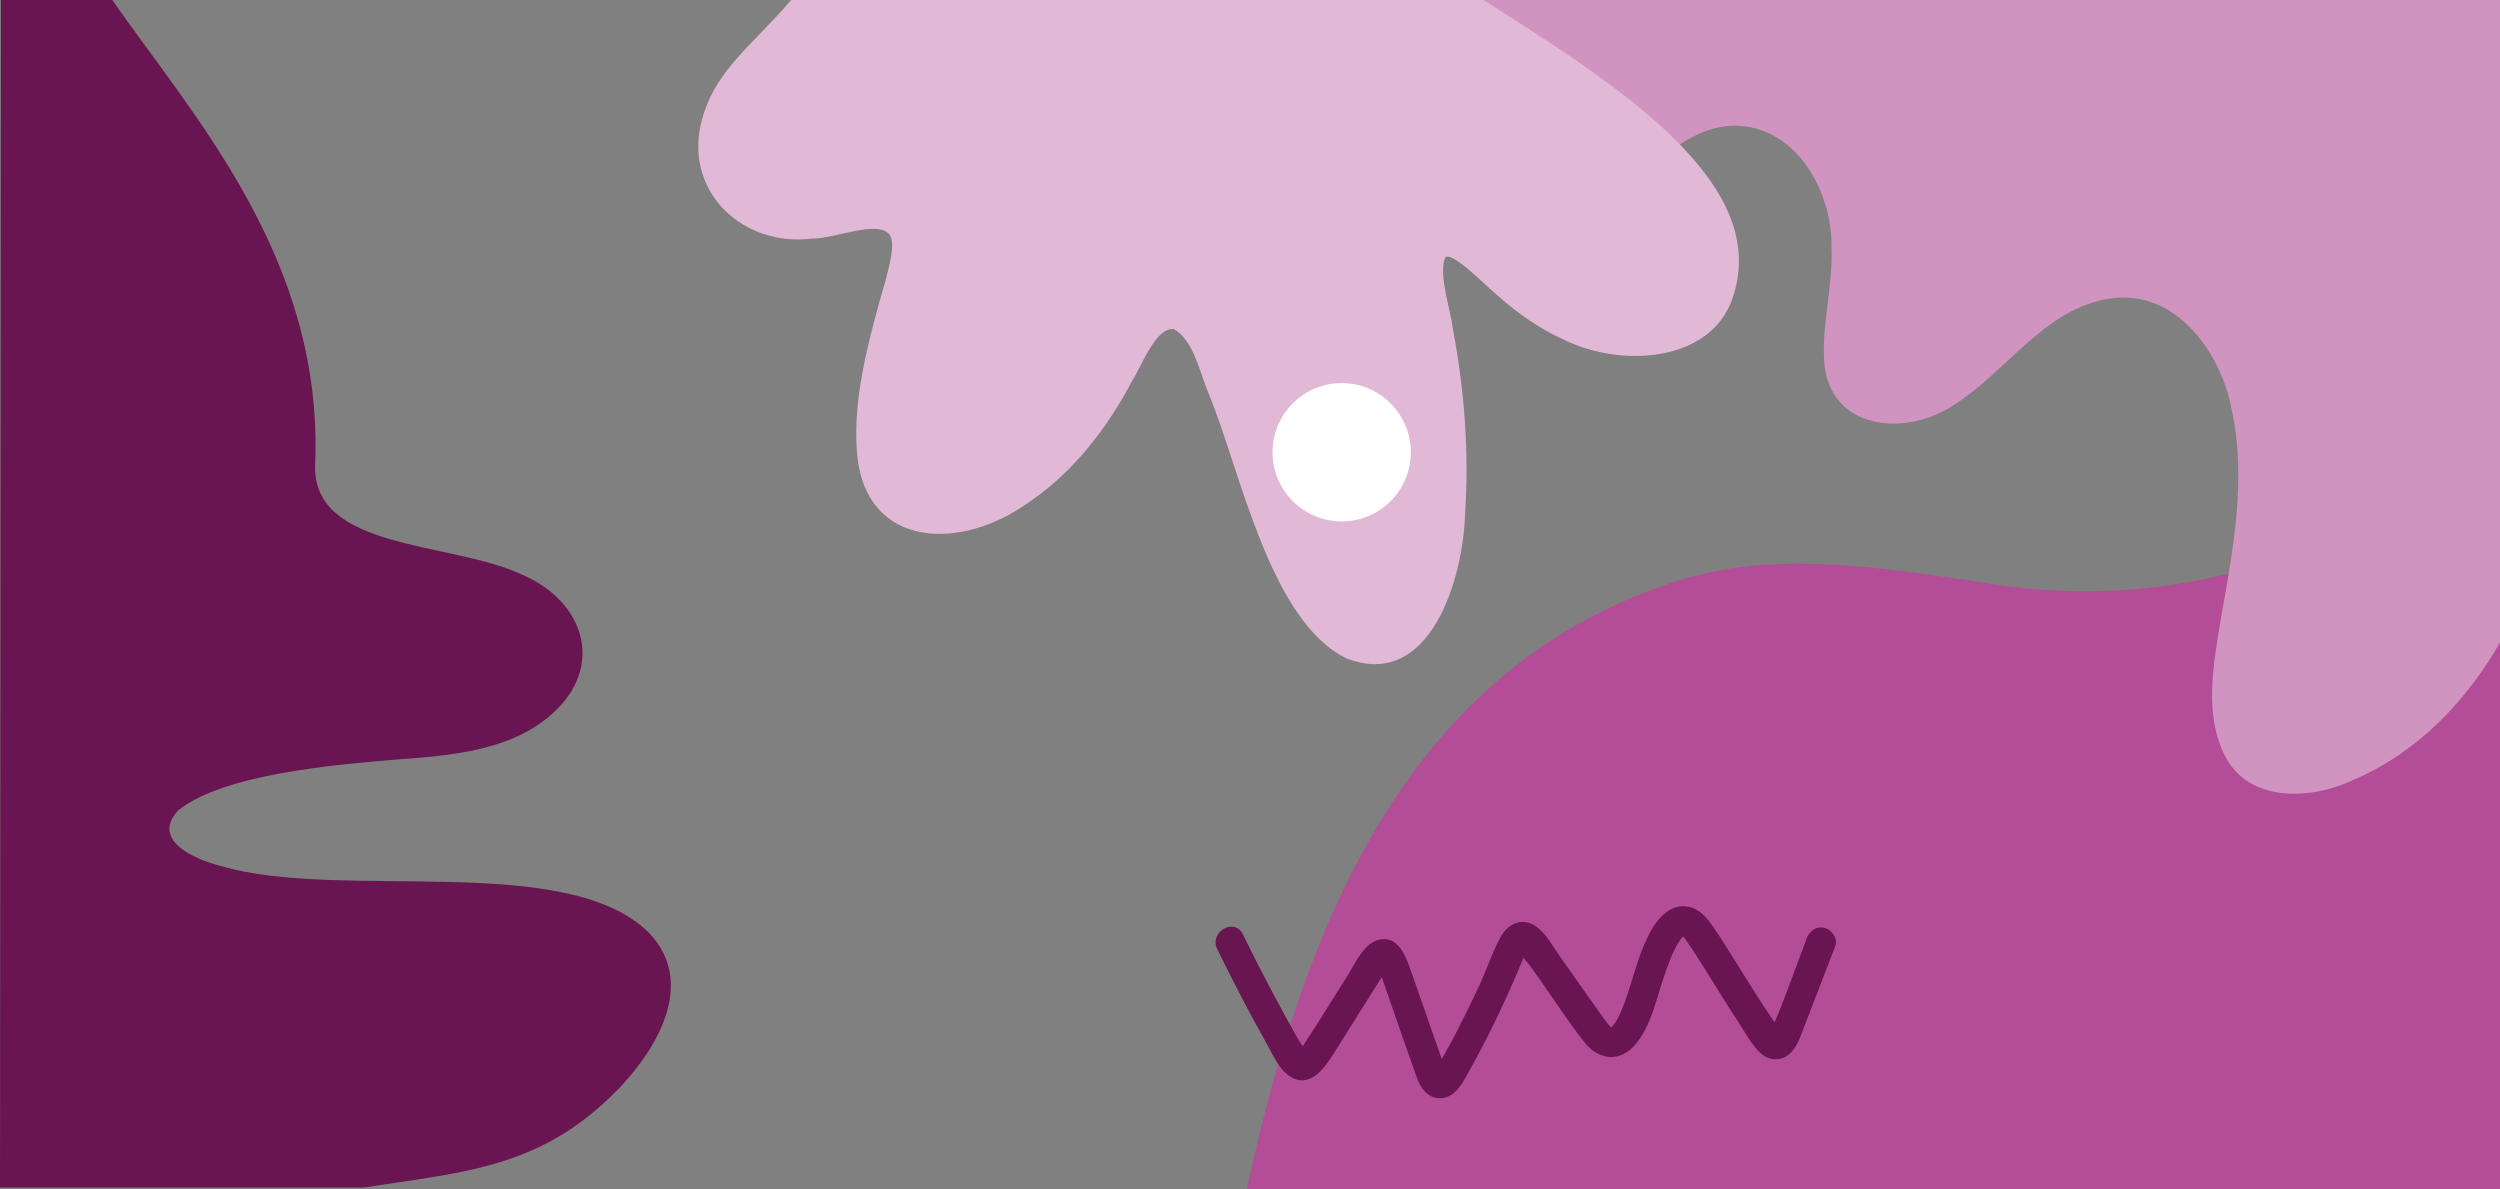
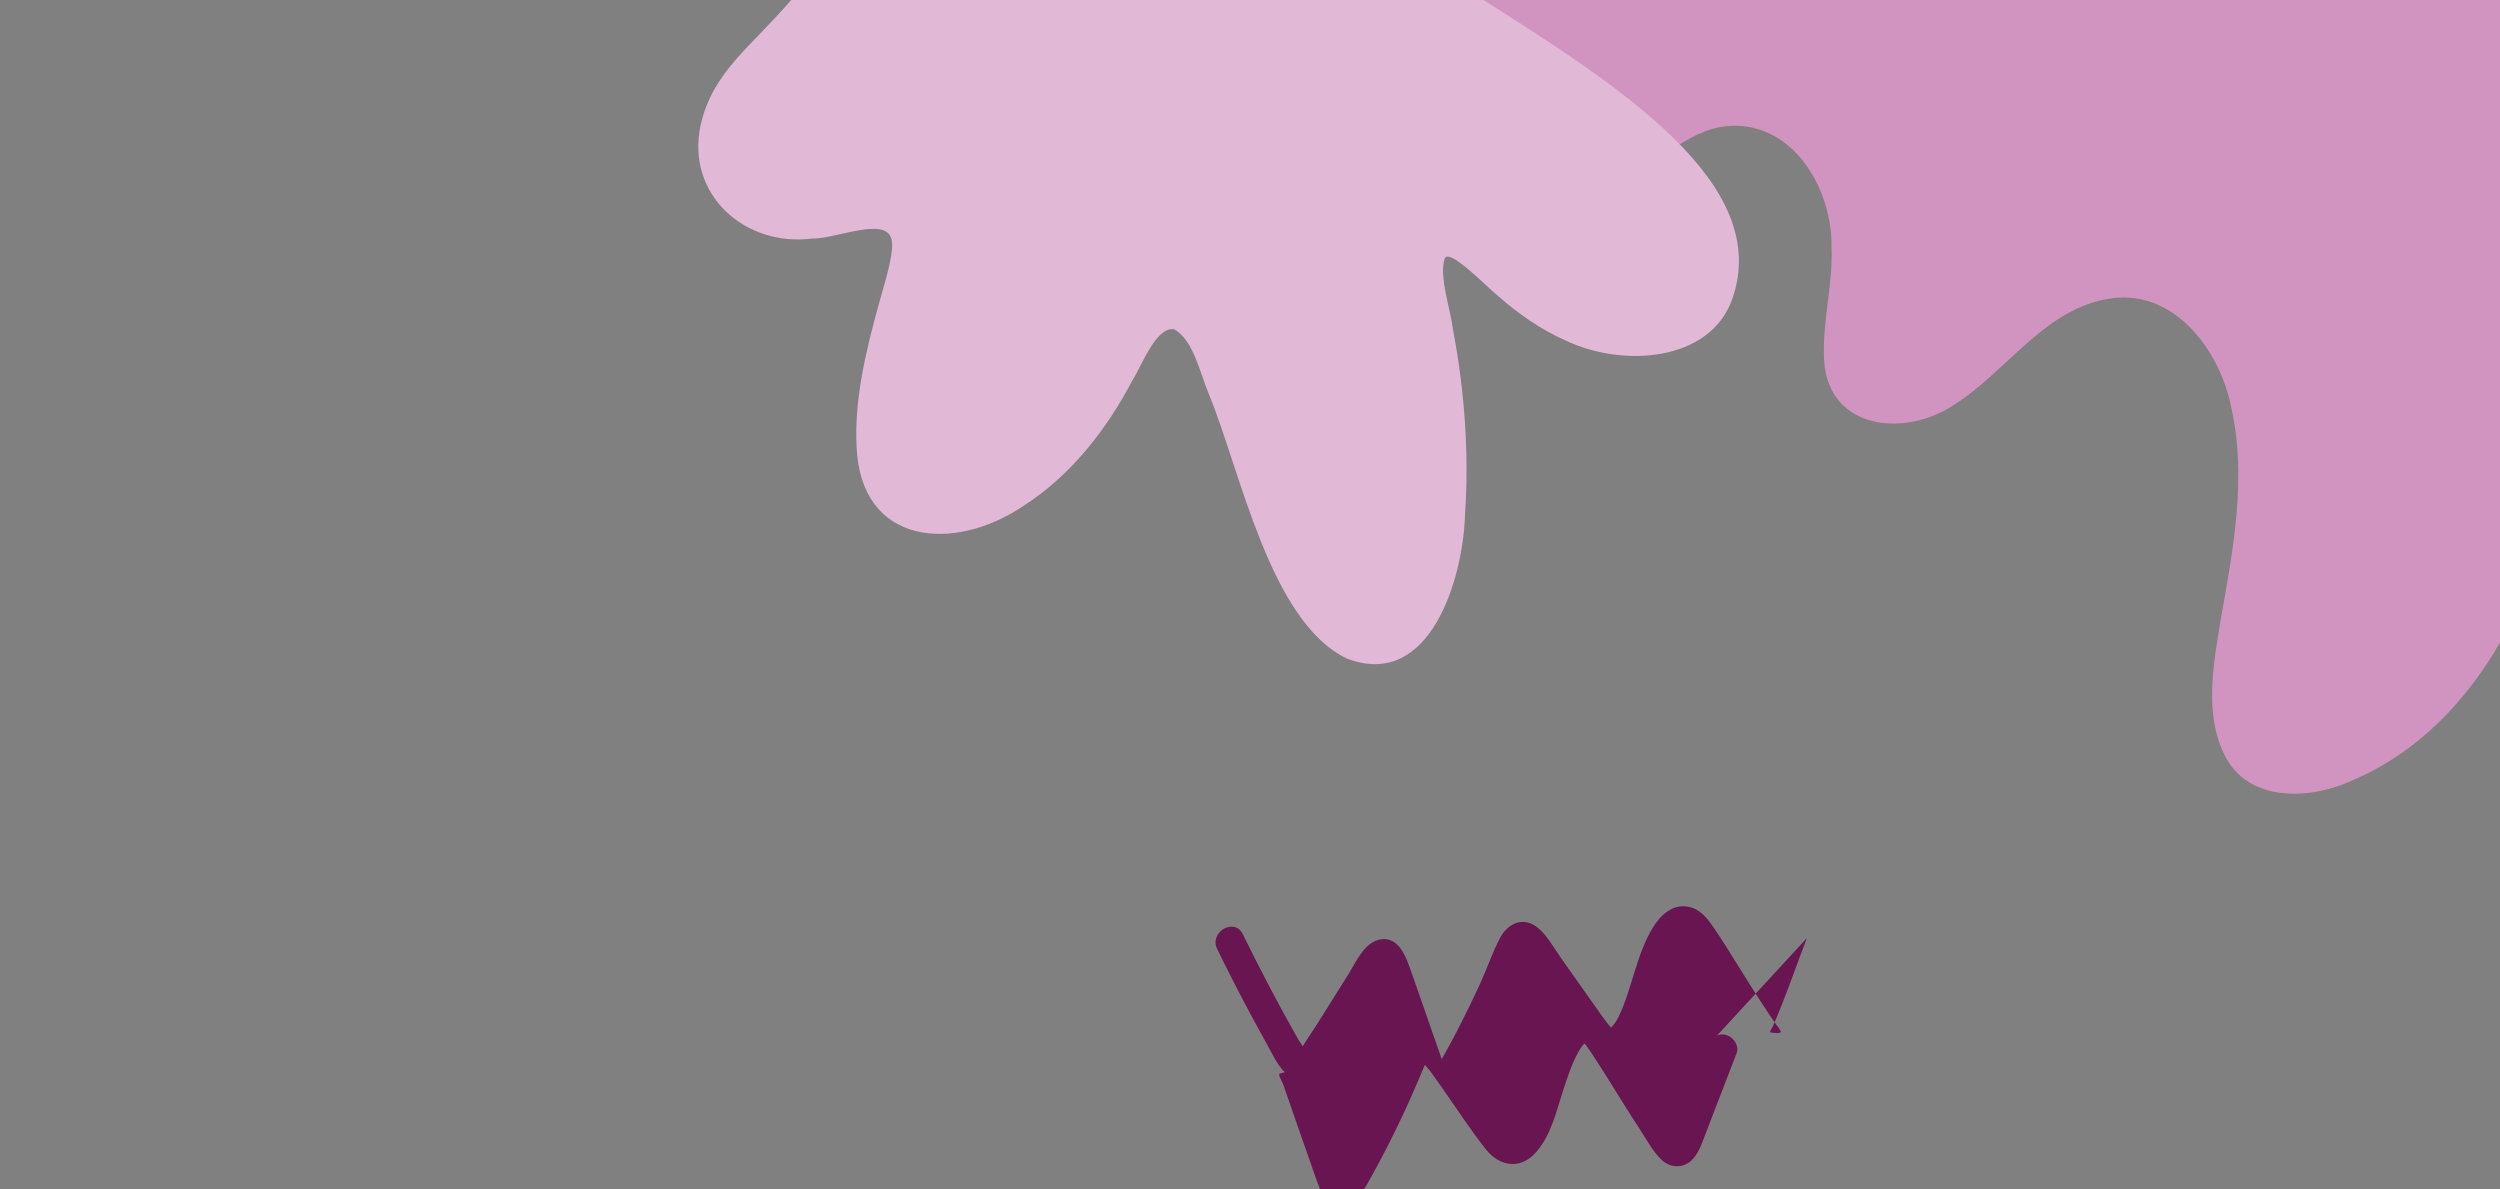
<svg xmlns="http://www.w3.org/2000/svg" version="1.1" viewBox="0 0 316.58 150.62">
  <rect x="0" y="0" width="316.58" height="150.62" fill="#808080" stroke="none" />
  <defs>
    <style> .cls-1 { fill: #e1b8d5; } .cls-2 { fill: #fff; } .cls-3 { fill: #d194c1; } .cls-4 { fill: #b34d97; } .cls-5 { fill: #691551; } </style>
  </defs>
  <g>
    <g id="Capa_1">
-       <path class="cls-4" d="M316.7,150.87V51.68c-17.06,19.23-42.28,26.48-67.26,21.82-11.94-1.69-24.37-3.68-36.15-.21-35.32,10.75-48.23,44.31-55.47,77.57h158.88Z" />
-       <path class="cls-5" d="M228.81,118.79c-1.43,3.71-2.71,7.53-4.31,11.18-.08.19-.3.44-.33.63l-.07.11c1.26.24,1.67.11,1.24-.38-.05-.18-.29-.41-.4-.56-.57-.82-1.13-1.64-1.67-2.47-1.09-1.67-2.15-3.37-3.21-5.07s-2.01-3.26-3.1-4.84c-.8-1.16-1.71-2.29-3.16-2.57-2-.38-3.52,1.05-4.49,2.63-2.1,3.42-2.7,7.96-4.33,11.27-.14.29-.3.58-.48.85-.21.31.18-.22-.04.03-.12.14-.49.59-.49.59.24-.1.13.08-.07-.19-.26-.34-.55-.65-.8-1.01-.61-.86-1.22-1.71-1.82-2.57-1.21-1.71-2.43-3.43-3.64-5.15-.92-1.3-1.85-3.1-3.21-4.01-1.76-1.17-3.54-.22-4.45,1.47-.99,1.85-1.67,3.92-2.55,5.84s-1.85,3.91-2.84,5.83c-.53,1.02-1.08,2.04-1.64,3.05-.23.42-.47.84-.72,1.26-.09.15-.52.75-.35.7h1c.35.36.4.35.17,0-.05-.13-.1-.25-.15-.38-.22-.53-.39-1.08-.58-1.63-.43-1.23-.86-2.46-1.29-3.69-.86-2.46-1.7-4.93-2.58-7.38-.6-1.66-1.62-3.85-3.8-3.34-1.93.45-2.94,2.84-3.89,4.36-1.34,2.14-2.68,4.29-4.03,6.43-.65,1.03-1.42,2.05-1.98,3.13-.29.25-.31.3-.05.17.53.2.71.19.56-.04.04-.16-.72-1.16-.82-1.34-2.49-4.4-4.84-8.87-7.06-13.4-1.06-2.17-4.3-.27-3.24,1.89,1.39,2.84,2.83,5.65,4.32,8.44.71,1.32,1.43,2.63,2.16,3.94s1.36,2.77,2.58,3.63c2.59,1.84,4.5-.89,5.74-2.86,1.69-2.69,3.38-5.39,5.07-8.08.39-.62.78-1.25,1.17-1.86.04-.06.51-.69.51-.75l.06-.06c.05-.44-.38-.49-1.28-.15-.03.31.43,1.09.53,1.38.27.77.54,1.54.8,2.3,1.07,3.07,2.13,6.15,3.22,9.22.36,1.02.69,2.17,1.48,2.95,1.06,1.06,2.62,1.02,3.71.03.81-.74,1.34-1.81,1.87-2.75.79-1.41,1.55-2.84,2.28-4.28,1.36-2.69,2.63-5.42,3.81-8.2.28-.66.54-1.34.84-1.99.07-.15.38-.58.37-.73l.08-.14c-1.07-.11-1.36.04-.87.45.1.47.83,1.14,1.1,1.52.47.66.93,1.32,1.4,1.98,1.84,2.6,3.58,5.32,5.56,7.81,1.78,2.24,4.43,2.58,6.37.35s2.54-5.17,3.42-7.83c.49-1.48.97-3,1.66-4.35.15-.3.32-.61.5-.89.07-.11.13-.21.21-.31.33-.47-.13.14.08-.1.09-.1.55-.58.24-.27.2-.2.37-.04.03-.05.36.02-.37-.13,0-.01-.61-.19-.12-.03-.1-.01.19.06.18.05-.03-.03.12.11.23.23.33.35.46.66.92,1.33,1.35,2.01.92,1.42,1.81,2.85,2.7,4.29s1.79,2.87,2.72,4.28c.86,1.31,1.71,2.96,2.88,4,1.07.95,2.63.96,3.68-.03.87-.82,1.25-2.01,1.67-3.09,1.35-3.49,2.69-6.99,4.04-10.48.37-.95-.41-2.05-1.31-2.31-1.05-.3-1.94.37-2.31,1.31h0Z" />
-       <path class="cls-5" d="M14.04-.25H.12l-.12,150.62h46.13c11.87-1.85,21.02-2.36,30.06-10.44,5.94-5.24,12.62-14.79,6.05-21.74-10.32-10.45-39.03-4.06-54.17-8.5-4.1-1.02-8.84-3.56-5.47-7.1,5.87-4.63,19.92-5.75,27.6-6.41,6.82-.5,14.41-1.08,19.63-5.71,6.76-5.9,4.37-14.29-3.83-17.75-8.91-4.17-26.53-2.99-26.09-13.91C40.97,32.74,24.52,14.81,14.04-.25Z" />
+       <path class="cls-5" d="M228.81,118.79c-1.43,3.71-2.71,7.53-4.31,11.18-.08.19-.3.44-.33.63l-.07.11c1.26.24,1.67.11,1.24-.38-.05-.18-.29-.41-.4-.56-.57-.82-1.13-1.64-1.67-2.47-1.09-1.67-2.15-3.37-3.21-5.07s-2.01-3.26-3.1-4.84c-.8-1.16-1.71-2.29-3.16-2.57-2-.38-3.52,1.05-4.49,2.63-2.1,3.42-2.7,7.96-4.33,11.27-.14.29-.3.58-.48.85-.21.31.18-.22-.04.03-.12.14-.49.59-.49.59.24-.1.13.08-.07-.19-.26-.34-.55-.65-.8-1.01-.61-.86-1.22-1.71-1.82-2.57-1.21-1.71-2.43-3.43-3.64-5.15-.92-1.3-1.85-3.1-3.21-4.01-1.76-1.17-3.54-.22-4.45,1.47-.99,1.85-1.67,3.92-2.55,5.84s-1.85,3.91-2.84,5.83c-.53,1.02-1.08,2.04-1.64,3.05-.23.42-.47.84-.72,1.26-.09.15-.52.75-.35.7h1c.35.36.4.35.17,0-.05-.13-.1-.25-.15-.38-.22-.53-.39-1.08-.58-1.63-.43-1.23-.86-2.46-1.29-3.69-.86-2.46-1.7-4.93-2.58-7.38-.6-1.66-1.62-3.85-3.8-3.34-1.93.45-2.94,2.84-3.89,4.36-1.34,2.14-2.68,4.29-4.03,6.43-.65,1.03-1.42,2.05-1.98,3.13-.29.25-.31.3-.05.17.53.2.71.19.56-.04.04-.16-.72-1.16-.82-1.34-2.49-4.4-4.84-8.87-7.06-13.4-1.06-2.17-4.3-.27-3.24,1.89,1.39,2.84,2.83,5.65,4.32,8.44.71,1.32,1.43,2.63,2.16,3.94s1.36,2.77,2.58,3.63l.06-.06c.05-.44-.38-.49-1.28-.15-.03.31.43,1.09.53,1.38.27.77.54,1.54.8,2.3,1.07,3.07,2.13,6.15,3.22,9.22.36,1.02.69,2.17,1.48,2.95,1.06,1.06,2.62,1.02,3.71.03.81-.74,1.34-1.81,1.87-2.75.79-1.41,1.55-2.84,2.28-4.28,1.36-2.69,2.63-5.42,3.81-8.2.28-.66.54-1.34.84-1.99.07-.15.38-.58.37-.73l.08-.14c-1.07-.11-1.36.04-.87.45.1.47.83,1.14,1.1,1.52.47.66.93,1.32,1.4,1.98,1.84,2.6,3.58,5.32,5.56,7.81,1.78,2.24,4.43,2.58,6.37.35s2.54-5.17,3.42-7.83c.49-1.48.97-3,1.66-4.35.15-.3.32-.61.5-.89.07-.11.13-.21.21-.31.33-.47-.13.14.08-.1.09-.1.55-.58.24-.27.2-.2.37-.04.03-.05.36.02-.37-.13,0-.01-.61-.19-.12-.03-.1-.01.19.06.18.05-.03-.03.12.11.23.23.33.35.46.66.92,1.33,1.35,2.01.92,1.42,1.81,2.85,2.7,4.29s1.79,2.87,2.72,4.28c.86,1.31,1.71,2.96,2.88,4,1.07.95,2.63.96,3.68-.03.87-.82,1.25-2.01,1.67-3.09,1.35-3.49,2.69-6.99,4.04-10.48.37-.95-.41-2.05-1.31-2.31-1.05-.3-1.94.37-2.31,1.31h0Z" />
      <path class="cls-3" d="M176.73-.25c5.95,6.55,10.94,10.08,14.94,17.91,2.96,5.82,7.84,9.15,14.26,5.28,4.43-2.53,8.32-7.08,13.85-7.02,7.83.12,12.27,8.51,12.15,15.38.21,4.78-1.24,9.68-.93,14.41.56,8.72,10.27,9.77,16.57,5.47,6.31-3.99,11.13-11.7,18.89-13.24,8.69-1.88,14.74,6.48,16.12,13.8,1.95,8.75.21,17.91-1.4,26.92-.9,5.52-2.08,11.79.54,16.98,2.98,6.06,10.98,5.68,16.38,3.08,8.15-3.49,14.37-10.11,18.61-17.58V-.25h-139.97Z" />
      <path class="cls-1" d="M187.45-.25h-87.05c-5.3,6.26-10.15,9.24-11.7,16.19-1.82,8.73,5.66,15.35,14.14,14.27,2.95.07,9.29-2.84,10.04.05.38,1.44-.49,4.4-1.52,7.98-1.63,5.87-3.2,12.22-2.89,18.3.51,12.61,12.38,13.41,21.06,7.57,6.07-3.86,10.63-9.76,13.88-15.96,1.23-1.94,2.98-6.79,5.26-6.46,2.48,1.35,3.3,5.63,4.43,8.27,3.97,9.61,7.7,28.77,17.45,33.43,10.57,4.06,14.74-10.18,14.97-18.24.53-7.84-.07-15.7-1.52-23.4-.33-2.71-1.78-6.61-1.07-9,.54-1.41,5.19,3.43,6.77,4.73,2.57,2.26,5.45,4.28,8.54,5.63,7.21,3.46,18.37,2.75,21.15-5.33,4.98-14.48-13.91-26.63-31.95-38.04Z" />
-       <circle class="cls-2" cx="169.9" cy="57.27" r="8.76" />
    </g>
  </g>
</svg>